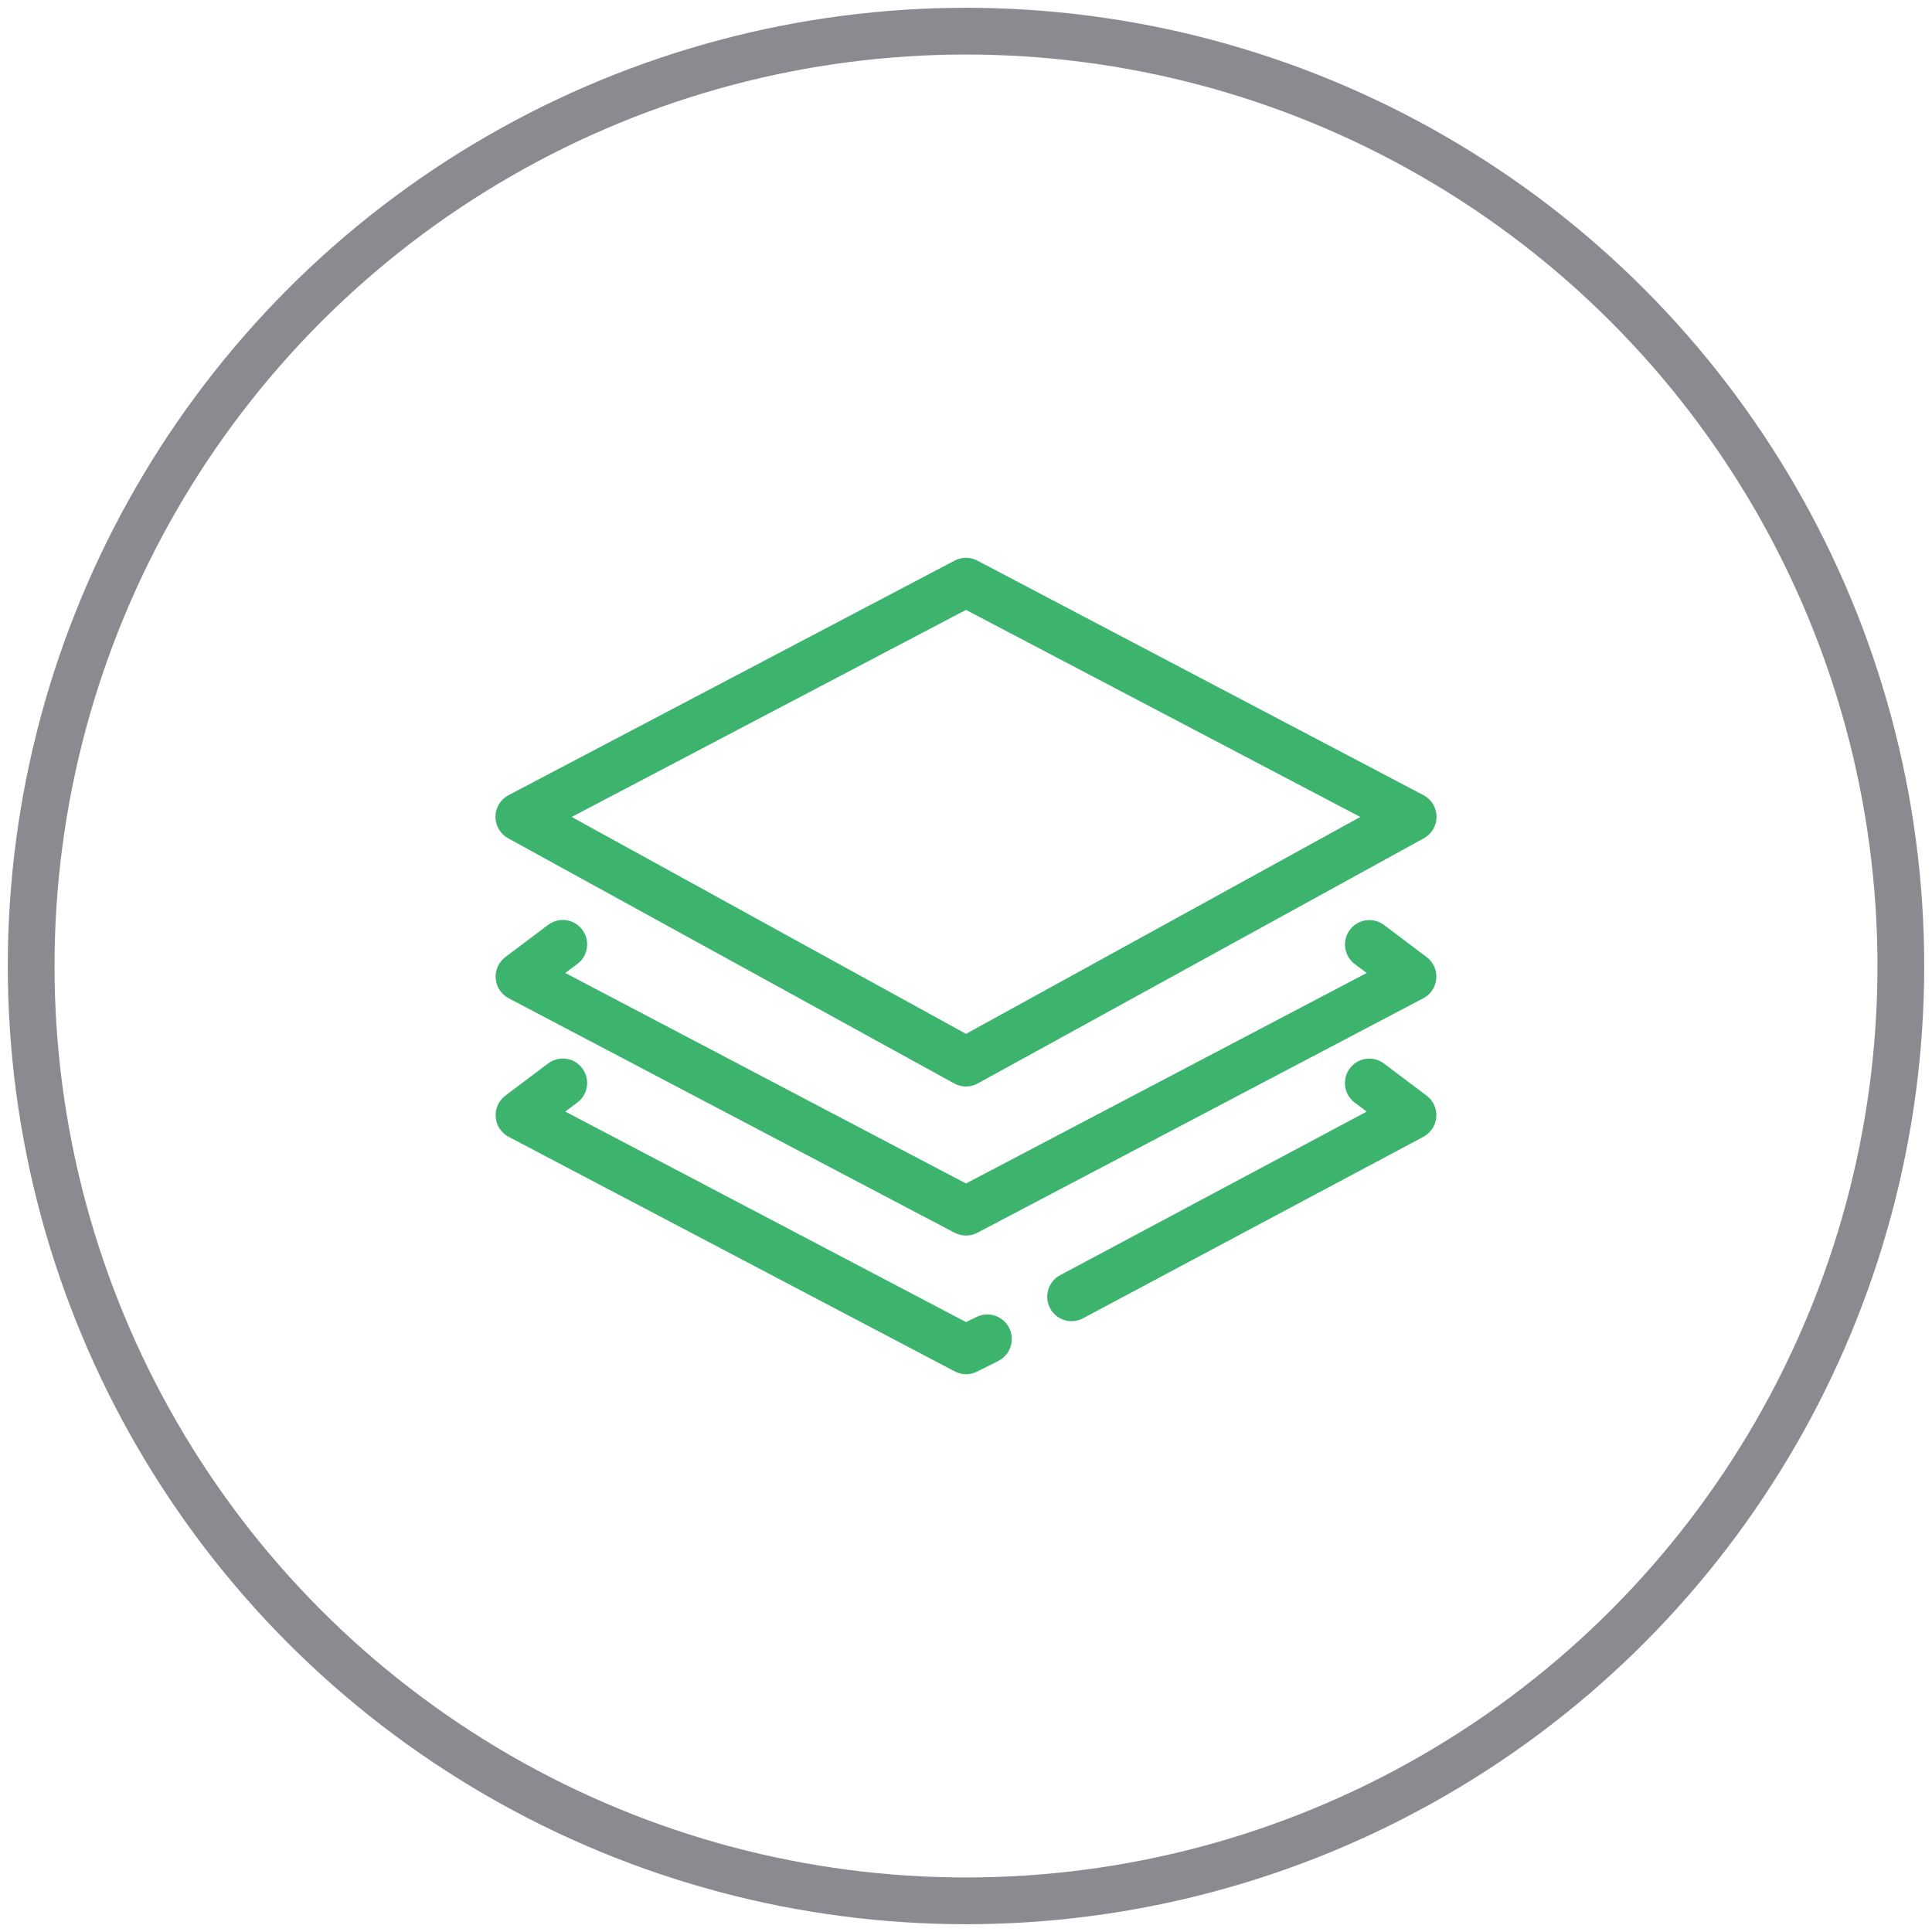
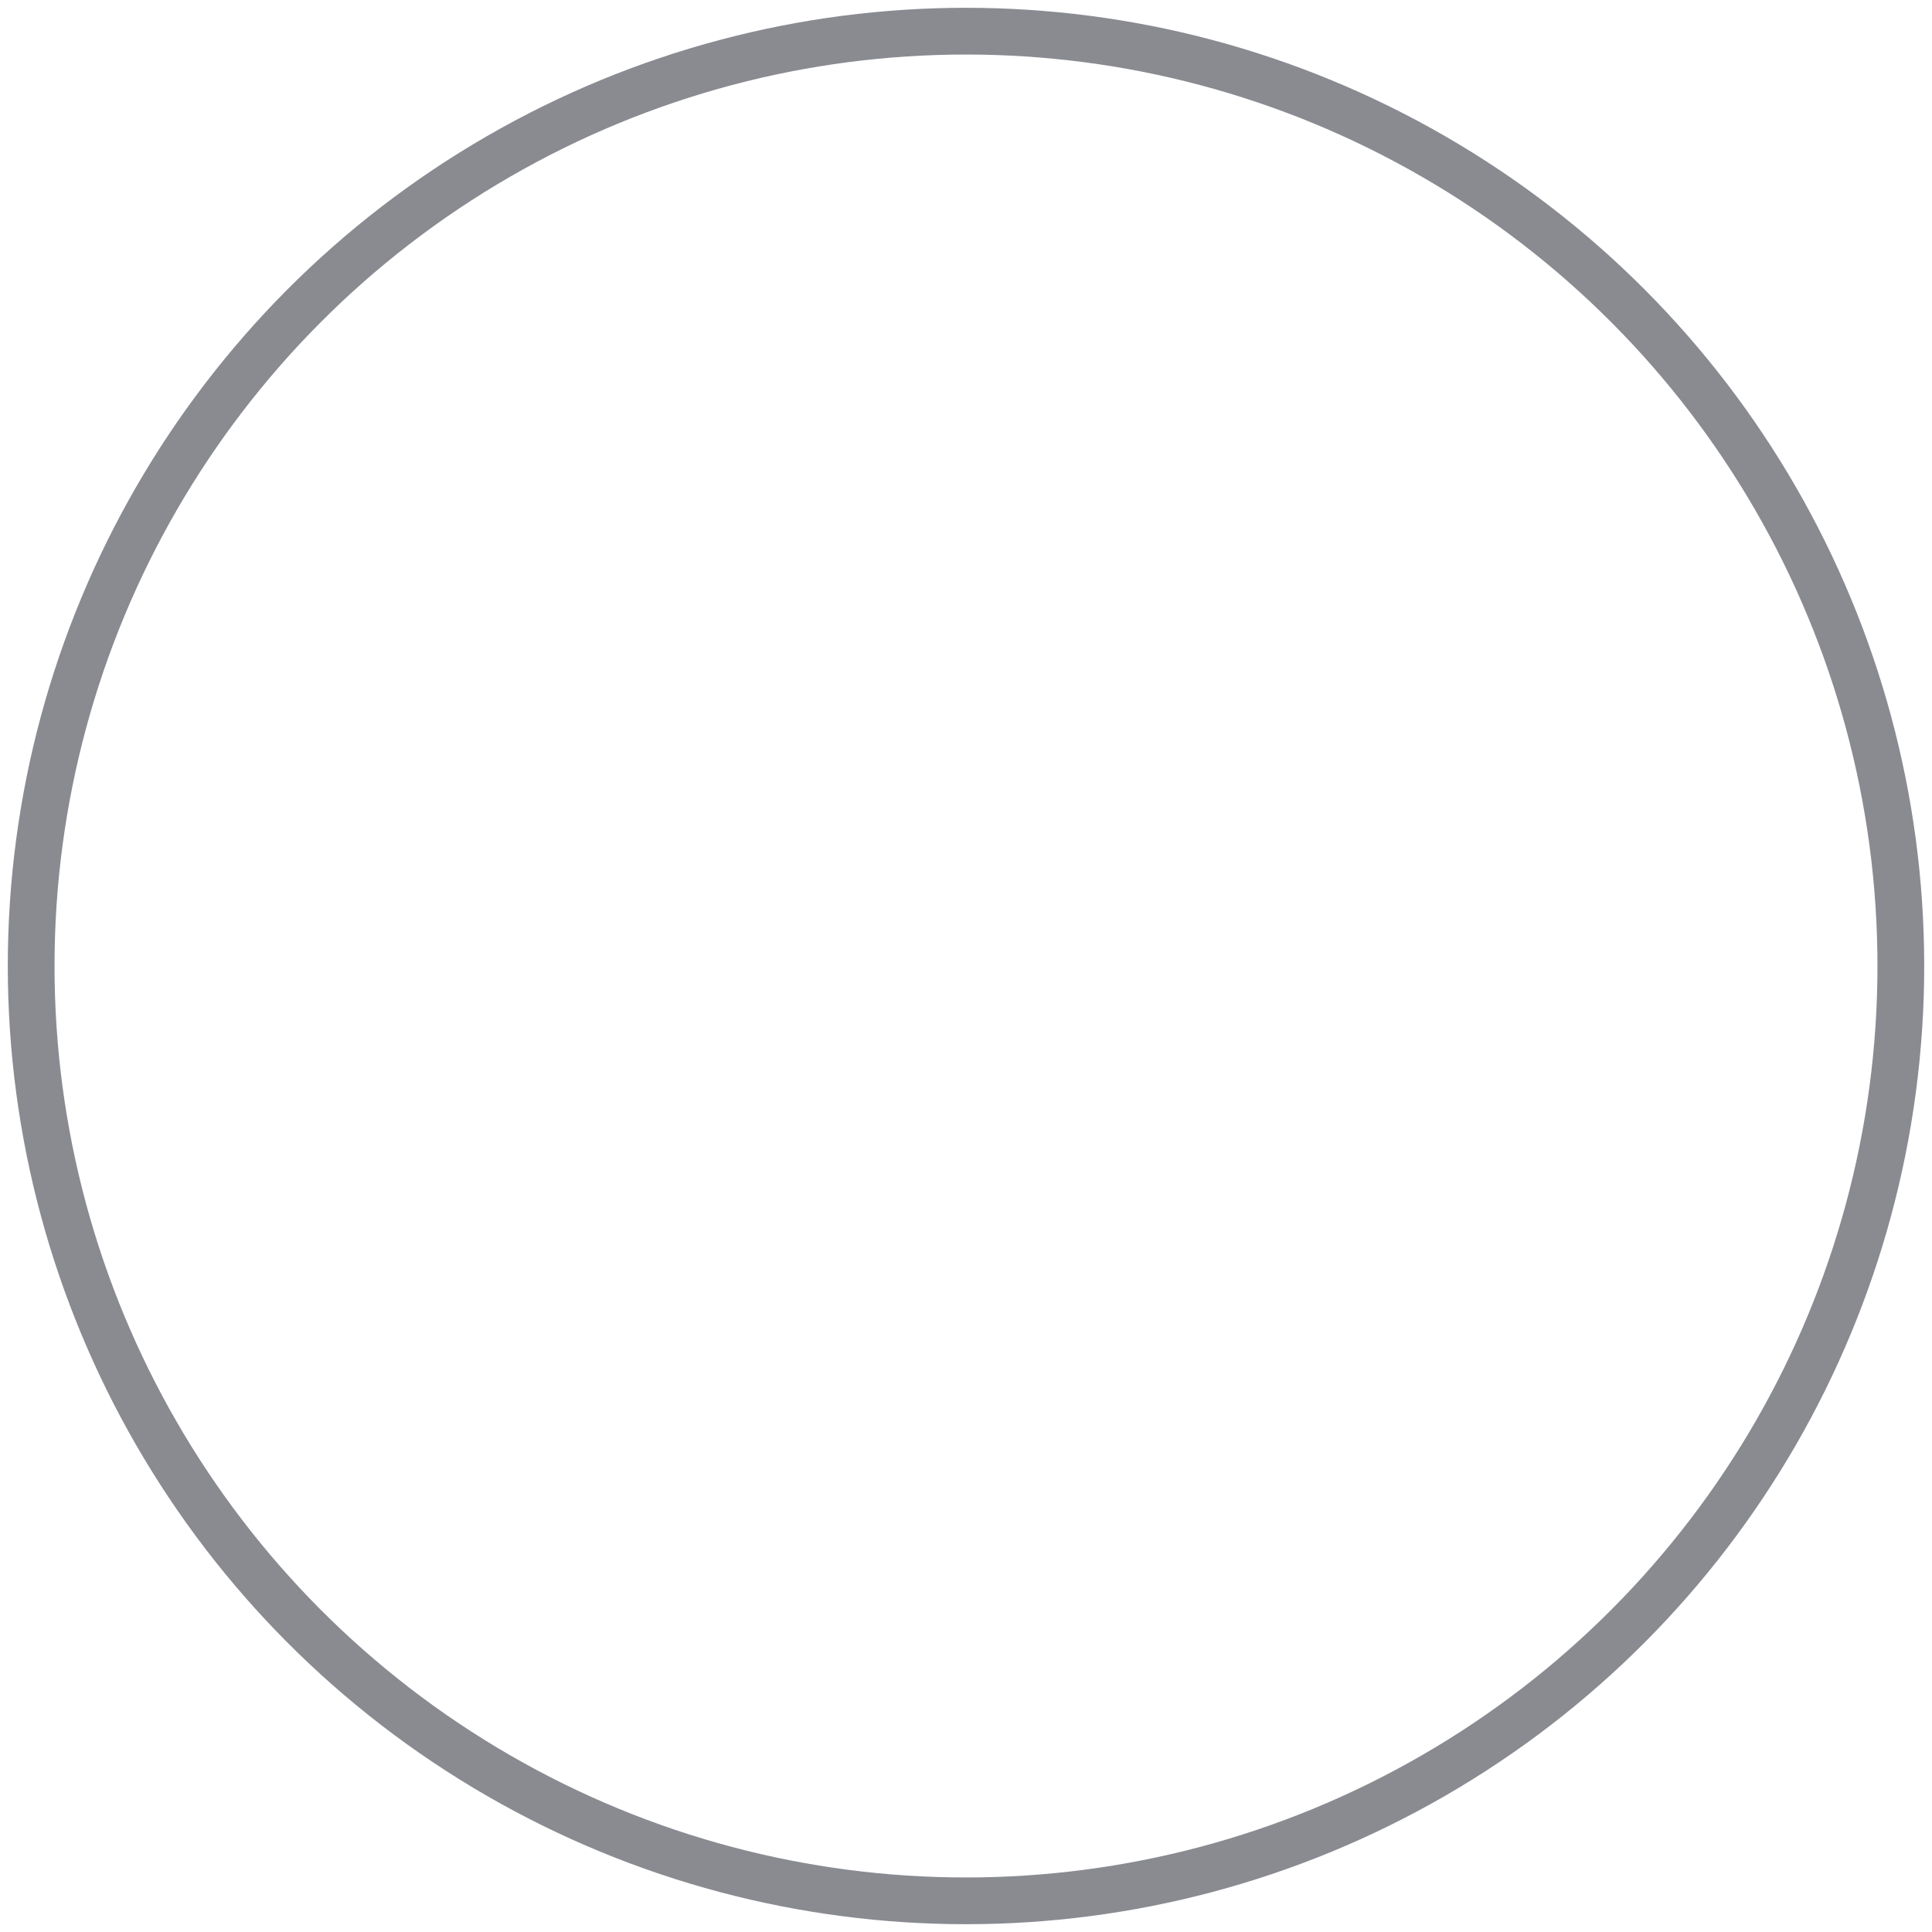
<svg xmlns="http://www.w3.org/2000/svg" width="62" height="62" viewBox="0 0 62 62" fill="none">
  <circle opacity="0.5" cx="31" cy="31" r="30" stroke="#151824" stroke-width="1.5" />
  <mask id="path-2-outside-1_58_7986" maskUnits="userSpaceOnUse" x="15" y="17" width="32" height="28" fill="black">
-     <rect fill="white" x="15" y="17" width="32" height="28" />
-     <path d="M30.915 18.005C30.833 18.016 30.753 18.041 30.68 18.08L16.367 25.606C16.257 25.663 16.165 25.749 16.1 25.855C16.036 25.961 16.001 26.082 16 26.207C15.999 26.331 16.032 26.453 16.094 26.56C16.157 26.667 16.247 26.755 16.356 26.814L30.67 34.681C30.771 34.738 30.884 34.767 31 34.767C31.116 34.767 31.229 34.738 31.33 34.681L45.644 26.814C45.752 26.755 45.843 26.667 45.906 26.56C45.968 26.453 46.001 26.331 46 26.207C45.999 26.082 45.964 25.961 45.9 25.855C45.835 25.749 45.743 25.663 45.633 25.606L31.32 18.08C31.195 18.014 31.054 17.988 30.915 18.005ZM31 19.459L43.865 26.215L31 33.292L18.135 26.215L31 19.459ZM17.996 29.625C17.868 29.637 17.747 29.686 17.645 29.764L16.282 30.79C16.189 30.859 16.115 30.95 16.067 31.055C16.019 31.16 15.998 31.276 16.007 31.391C16.015 31.506 16.053 31.618 16.116 31.715C16.179 31.811 16.265 31.891 16.367 31.945L30.68 39.471C30.779 39.523 30.889 39.55 31 39.55C31.111 39.55 31.221 39.523 31.32 39.471L45.633 31.945C45.735 31.891 45.821 31.811 45.884 31.715C45.947 31.618 45.985 31.506 45.993 31.391C46.002 31.276 45.981 31.16 45.933 31.055C45.885 30.95 45.811 30.859 45.718 30.79L44.355 29.764C44.283 29.709 44.201 29.67 44.114 29.647C44.026 29.625 43.936 29.62 43.846 29.633C43.757 29.645 43.671 29.676 43.594 29.723C43.516 29.769 43.449 29.831 43.395 29.904C43.342 29.976 43.303 30.059 43.282 30.147C43.26 30.235 43.256 30.326 43.27 30.416C43.284 30.505 43.316 30.591 43.363 30.668C43.41 30.745 43.473 30.812 43.546 30.865L44.046 31.239L31 38.092L17.954 31.239L18.454 30.865C18.577 30.778 18.668 30.653 18.712 30.509C18.756 30.365 18.752 30.21 18.7 30.069C18.648 29.927 18.55 29.807 18.423 29.727C18.296 29.647 18.146 29.611 17.996 29.625ZM17.996 34.072C17.868 34.084 17.747 34.133 17.645 34.211L16.282 35.237C16.189 35.306 16.115 35.397 16.067 35.502C16.019 35.607 15.998 35.723 16.007 35.838C16.015 35.953 16.053 36.065 16.116 36.162C16.179 36.258 16.265 36.338 16.367 36.392L30.68 43.918C30.777 43.97 30.884 43.998 30.993 44C31.103 44.002 31.211 43.977 31.309 43.928L31.991 43.586C32.071 43.546 32.143 43.49 32.203 43.421C32.262 43.353 32.307 43.273 32.335 43.187C32.364 43.101 32.375 43.01 32.368 42.92C32.362 42.829 32.337 42.741 32.297 42.66C32.256 42.579 32.2 42.507 32.131 42.448C32.063 42.389 31.983 42.344 31.898 42.316C31.812 42.288 31.721 42.277 31.631 42.284C31.541 42.291 31.453 42.316 31.373 42.357L31 42.539L17.954 35.686L18.454 35.312C18.577 35.225 18.668 35.1 18.712 34.956C18.756 34.812 18.752 34.657 18.7 34.516C18.648 34.374 18.55 34.254 18.423 34.174C18.296 34.094 18.146 34.058 17.996 34.072ZM43.919 34.072C43.776 34.077 43.639 34.127 43.527 34.214C43.414 34.301 43.331 34.422 43.29 34.558C43.249 34.695 43.252 34.841 43.297 34.977C43.343 35.112 43.43 35.229 43.546 35.312L44.046 35.686L34.089 40.999C34.006 41.039 33.933 41.096 33.873 41.165C33.813 41.235 33.768 41.315 33.739 41.403C33.711 41.49 33.701 41.582 33.709 41.673C33.717 41.765 33.743 41.854 33.786 41.935C33.829 42.016 33.887 42.088 33.958 42.145C34.029 42.203 34.111 42.246 34.199 42.272C34.287 42.297 34.379 42.304 34.47 42.293C34.561 42.282 34.648 42.253 34.727 42.207L45.633 36.392C45.735 36.338 45.821 36.258 45.884 36.162C45.947 36.065 45.985 35.953 45.993 35.838C46.002 35.723 45.981 35.607 45.933 35.502C45.885 35.397 45.811 35.306 45.718 35.237L44.355 34.211C44.23 34.116 44.076 34.067 43.919 34.072Z" />
-   </mask>
-   <path d="M30.915 18.005C30.833 18.016 30.753 18.041 30.68 18.08L16.367 25.606C16.257 25.663 16.165 25.749 16.1 25.855C16.036 25.961 16.001 26.082 16 26.207C15.999 26.331 16.032 26.453 16.094 26.56C16.157 26.667 16.247 26.755 16.356 26.814L30.67 34.681C30.771 34.738 30.884 34.767 31 34.767C31.116 34.767 31.229 34.738 31.33 34.681L45.644 26.814C45.752 26.755 45.843 26.667 45.906 26.56C45.968 26.453 46.001 26.331 46 26.207C45.999 26.082 45.964 25.961 45.9 25.855C45.835 25.749 45.743 25.663 45.633 25.606L31.32 18.08C31.195 18.014 31.054 17.988 30.915 18.005ZM31 19.459L43.865 26.215L31 33.292L18.135 26.215L31 19.459ZM17.996 29.625C17.868 29.637 17.747 29.686 17.645 29.764L16.282 30.79C16.189 30.859 16.115 30.95 16.067 31.055C16.019 31.16 15.998 31.276 16.007 31.391C16.015 31.506 16.053 31.618 16.116 31.715C16.179 31.811 16.265 31.891 16.367 31.945L30.68 39.471C30.779 39.523 30.889 39.55 31 39.55C31.111 39.55 31.221 39.523 31.32 39.471L45.633 31.945C45.735 31.891 45.821 31.811 45.884 31.715C45.947 31.618 45.985 31.506 45.993 31.391C46.002 31.276 45.981 31.16 45.933 31.055C45.885 30.95 45.811 30.859 45.718 30.79L44.355 29.764C44.283 29.709 44.201 29.67 44.114 29.647C44.026 29.625 43.936 29.62 43.846 29.633C43.757 29.645 43.671 29.676 43.594 29.723C43.516 29.769 43.449 29.831 43.395 29.904C43.342 29.976 43.303 30.059 43.282 30.147C43.26 30.235 43.256 30.326 43.27 30.416C43.284 30.505 43.316 30.591 43.363 30.668C43.41 30.745 43.473 30.812 43.546 30.865L44.046 31.239L31 38.092L17.954 31.239L18.454 30.865C18.577 30.778 18.668 30.653 18.712 30.509C18.756 30.365 18.752 30.21 18.7 30.069C18.648 29.927 18.55 29.807 18.423 29.727C18.296 29.647 18.146 29.611 17.996 29.625ZM17.996 34.072C17.868 34.084 17.747 34.133 17.645 34.211L16.282 35.237C16.189 35.306 16.115 35.397 16.067 35.502C16.019 35.607 15.998 35.723 16.007 35.838C16.015 35.953 16.053 36.065 16.116 36.162C16.179 36.258 16.265 36.338 16.367 36.392L30.68 43.918C30.777 43.97 30.884 43.998 30.993 44C31.103 44.002 31.211 43.977 31.309 43.928L31.991 43.586C32.071 43.546 32.143 43.49 32.203 43.421C32.262 43.353 32.307 43.273 32.335 43.187C32.364 43.101 32.375 43.01 32.368 42.92C32.362 42.829 32.337 42.741 32.297 42.66C32.256 42.579 32.2 42.507 32.131 42.448C32.063 42.389 31.983 42.344 31.898 42.316C31.812 42.288 31.721 42.277 31.631 42.284C31.541 42.291 31.453 42.316 31.373 42.357L31 42.539L17.954 35.686L18.454 35.312C18.577 35.225 18.668 35.1 18.712 34.956C18.756 34.812 18.752 34.657 18.7 34.516C18.648 34.374 18.55 34.254 18.423 34.174C18.296 34.094 18.146 34.058 17.996 34.072ZM43.919 34.072C43.776 34.077 43.639 34.127 43.527 34.214C43.414 34.301 43.331 34.422 43.29 34.558C43.249 34.695 43.252 34.841 43.297 34.977C43.343 35.112 43.43 35.229 43.546 35.312L44.046 35.686L34.089 40.999C34.006 41.039 33.933 41.096 33.873 41.165C33.813 41.235 33.768 41.315 33.739 41.403C33.711 41.49 33.701 41.582 33.709 41.673C33.717 41.765 33.743 41.854 33.786 41.935C33.829 42.016 33.887 42.088 33.958 42.145C34.029 42.203 34.111 42.246 34.199 42.272C34.287 42.297 34.379 42.304 34.47 42.293C34.561 42.282 34.648 42.253 34.727 42.207L45.633 36.392C45.735 36.338 45.821 36.258 45.884 36.162C45.947 36.065 45.985 35.953 45.993 35.838C46.002 35.723 45.981 35.607 45.933 35.502C45.885 35.397 45.811 35.306 45.718 35.237L44.355 34.211C44.23 34.116 44.076 34.067 43.919 34.072Z" fill="#3CB46E" />
-   <path d="M30.915 18.005C30.833 18.016 30.753 18.041 30.68 18.08L16.367 25.606C16.257 25.663 16.165 25.749 16.1 25.855C16.036 25.961 16.001 26.082 16 26.207C15.999 26.331 16.032 26.453 16.094 26.56C16.157 26.667 16.247 26.755 16.356 26.814L30.67 34.681C30.771 34.738 30.884 34.767 31 34.767C31.116 34.767 31.229 34.738 31.33 34.681L45.644 26.814C45.752 26.755 45.843 26.667 45.906 26.56C45.968 26.453 46.001 26.331 46 26.207C45.999 26.082 45.964 25.961 45.9 25.855C45.835 25.749 45.743 25.663 45.633 25.606L31.32 18.08C31.195 18.014 31.054 17.988 30.915 18.005ZM31 19.459L43.865 26.215L31 33.292L18.135 26.215L31 19.459ZM17.996 29.625C17.868 29.637 17.747 29.686 17.645 29.764L16.282 30.79C16.189 30.859 16.115 30.95 16.067 31.055C16.019 31.16 15.998 31.276 16.007 31.391C16.015 31.506 16.053 31.618 16.116 31.715C16.179 31.811 16.265 31.891 16.367 31.945L30.68 39.471C30.779 39.523 30.889 39.55 31 39.55C31.111 39.55 31.221 39.523 31.32 39.471L45.633 31.945C45.735 31.891 45.821 31.811 45.884 31.715C45.947 31.618 45.985 31.506 45.993 31.391C46.002 31.276 45.981 31.16 45.933 31.055C45.885 30.95 45.811 30.859 45.718 30.79L44.355 29.764C44.283 29.709 44.201 29.67 44.114 29.647C44.026 29.625 43.936 29.62 43.846 29.633C43.757 29.645 43.671 29.676 43.594 29.723C43.516 29.769 43.449 29.831 43.395 29.904C43.342 29.976 43.303 30.059 43.282 30.147C43.26 30.235 43.256 30.326 43.27 30.416C43.284 30.505 43.316 30.591 43.363 30.668C43.41 30.745 43.473 30.812 43.546 30.865L44.046 31.239L31 38.092L17.954 31.239L18.454 30.865C18.577 30.778 18.668 30.653 18.712 30.509C18.756 30.365 18.752 30.21 18.7 30.069C18.648 29.927 18.55 29.807 18.423 29.727C18.296 29.647 18.146 29.611 17.996 29.625ZM17.996 34.072C17.868 34.084 17.747 34.133 17.645 34.211L16.282 35.237C16.189 35.306 16.115 35.397 16.067 35.502C16.019 35.607 15.998 35.723 16.007 35.838C16.015 35.953 16.053 36.065 16.116 36.162C16.179 36.258 16.265 36.338 16.367 36.392L30.68 43.918C30.777 43.97 30.884 43.998 30.993 44C31.103 44.002 31.211 43.977 31.309 43.928L31.991 43.586C32.071 43.546 32.143 43.49 32.203 43.421C32.262 43.353 32.307 43.273 32.335 43.187C32.364 43.101 32.375 43.01 32.368 42.92C32.362 42.829 32.337 42.741 32.297 42.66C32.256 42.579 32.2 42.507 32.131 42.448C32.063 42.389 31.983 42.344 31.898 42.316C31.812 42.288 31.721 42.277 31.631 42.284C31.541 42.291 31.453 42.316 31.373 42.357L31 42.539L17.954 35.686L18.454 35.312C18.577 35.225 18.668 35.1 18.712 34.956C18.756 34.812 18.752 34.657 18.7 34.516C18.648 34.374 18.55 34.254 18.423 34.174C18.296 34.094 18.146 34.058 17.996 34.072ZM43.919 34.072C43.776 34.077 43.639 34.127 43.527 34.214C43.414 34.301 43.331 34.422 43.29 34.558C43.249 34.695 43.252 34.841 43.297 34.977C43.343 35.112 43.43 35.229 43.546 35.312L44.046 35.686L34.089 40.999C34.006 41.039 33.933 41.096 33.873 41.165C33.813 41.235 33.768 41.315 33.739 41.403C33.711 41.49 33.701 41.582 33.709 41.673C33.717 41.765 33.743 41.854 33.786 41.935C33.829 42.016 33.887 42.088 33.958 42.145C34.029 42.203 34.111 42.246 34.199 42.272C34.287 42.297 34.379 42.304 34.47 42.293C34.561 42.282 34.648 42.253 34.727 42.207L45.633 36.392C45.735 36.338 45.821 36.258 45.884 36.162C45.947 36.065 45.985 35.953 45.993 35.838C46.002 35.723 45.981 35.607 45.933 35.502C45.885 35.397 45.811 35.306 45.718 35.237L44.355 34.211C44.23 34.116 44.076 34.067 43.919 34.072Z" stroke="#3CB46E" stroke-width="0.2" mask="url(#path-2-outside-1_58_7986)" />
+     </mask>
</svg>